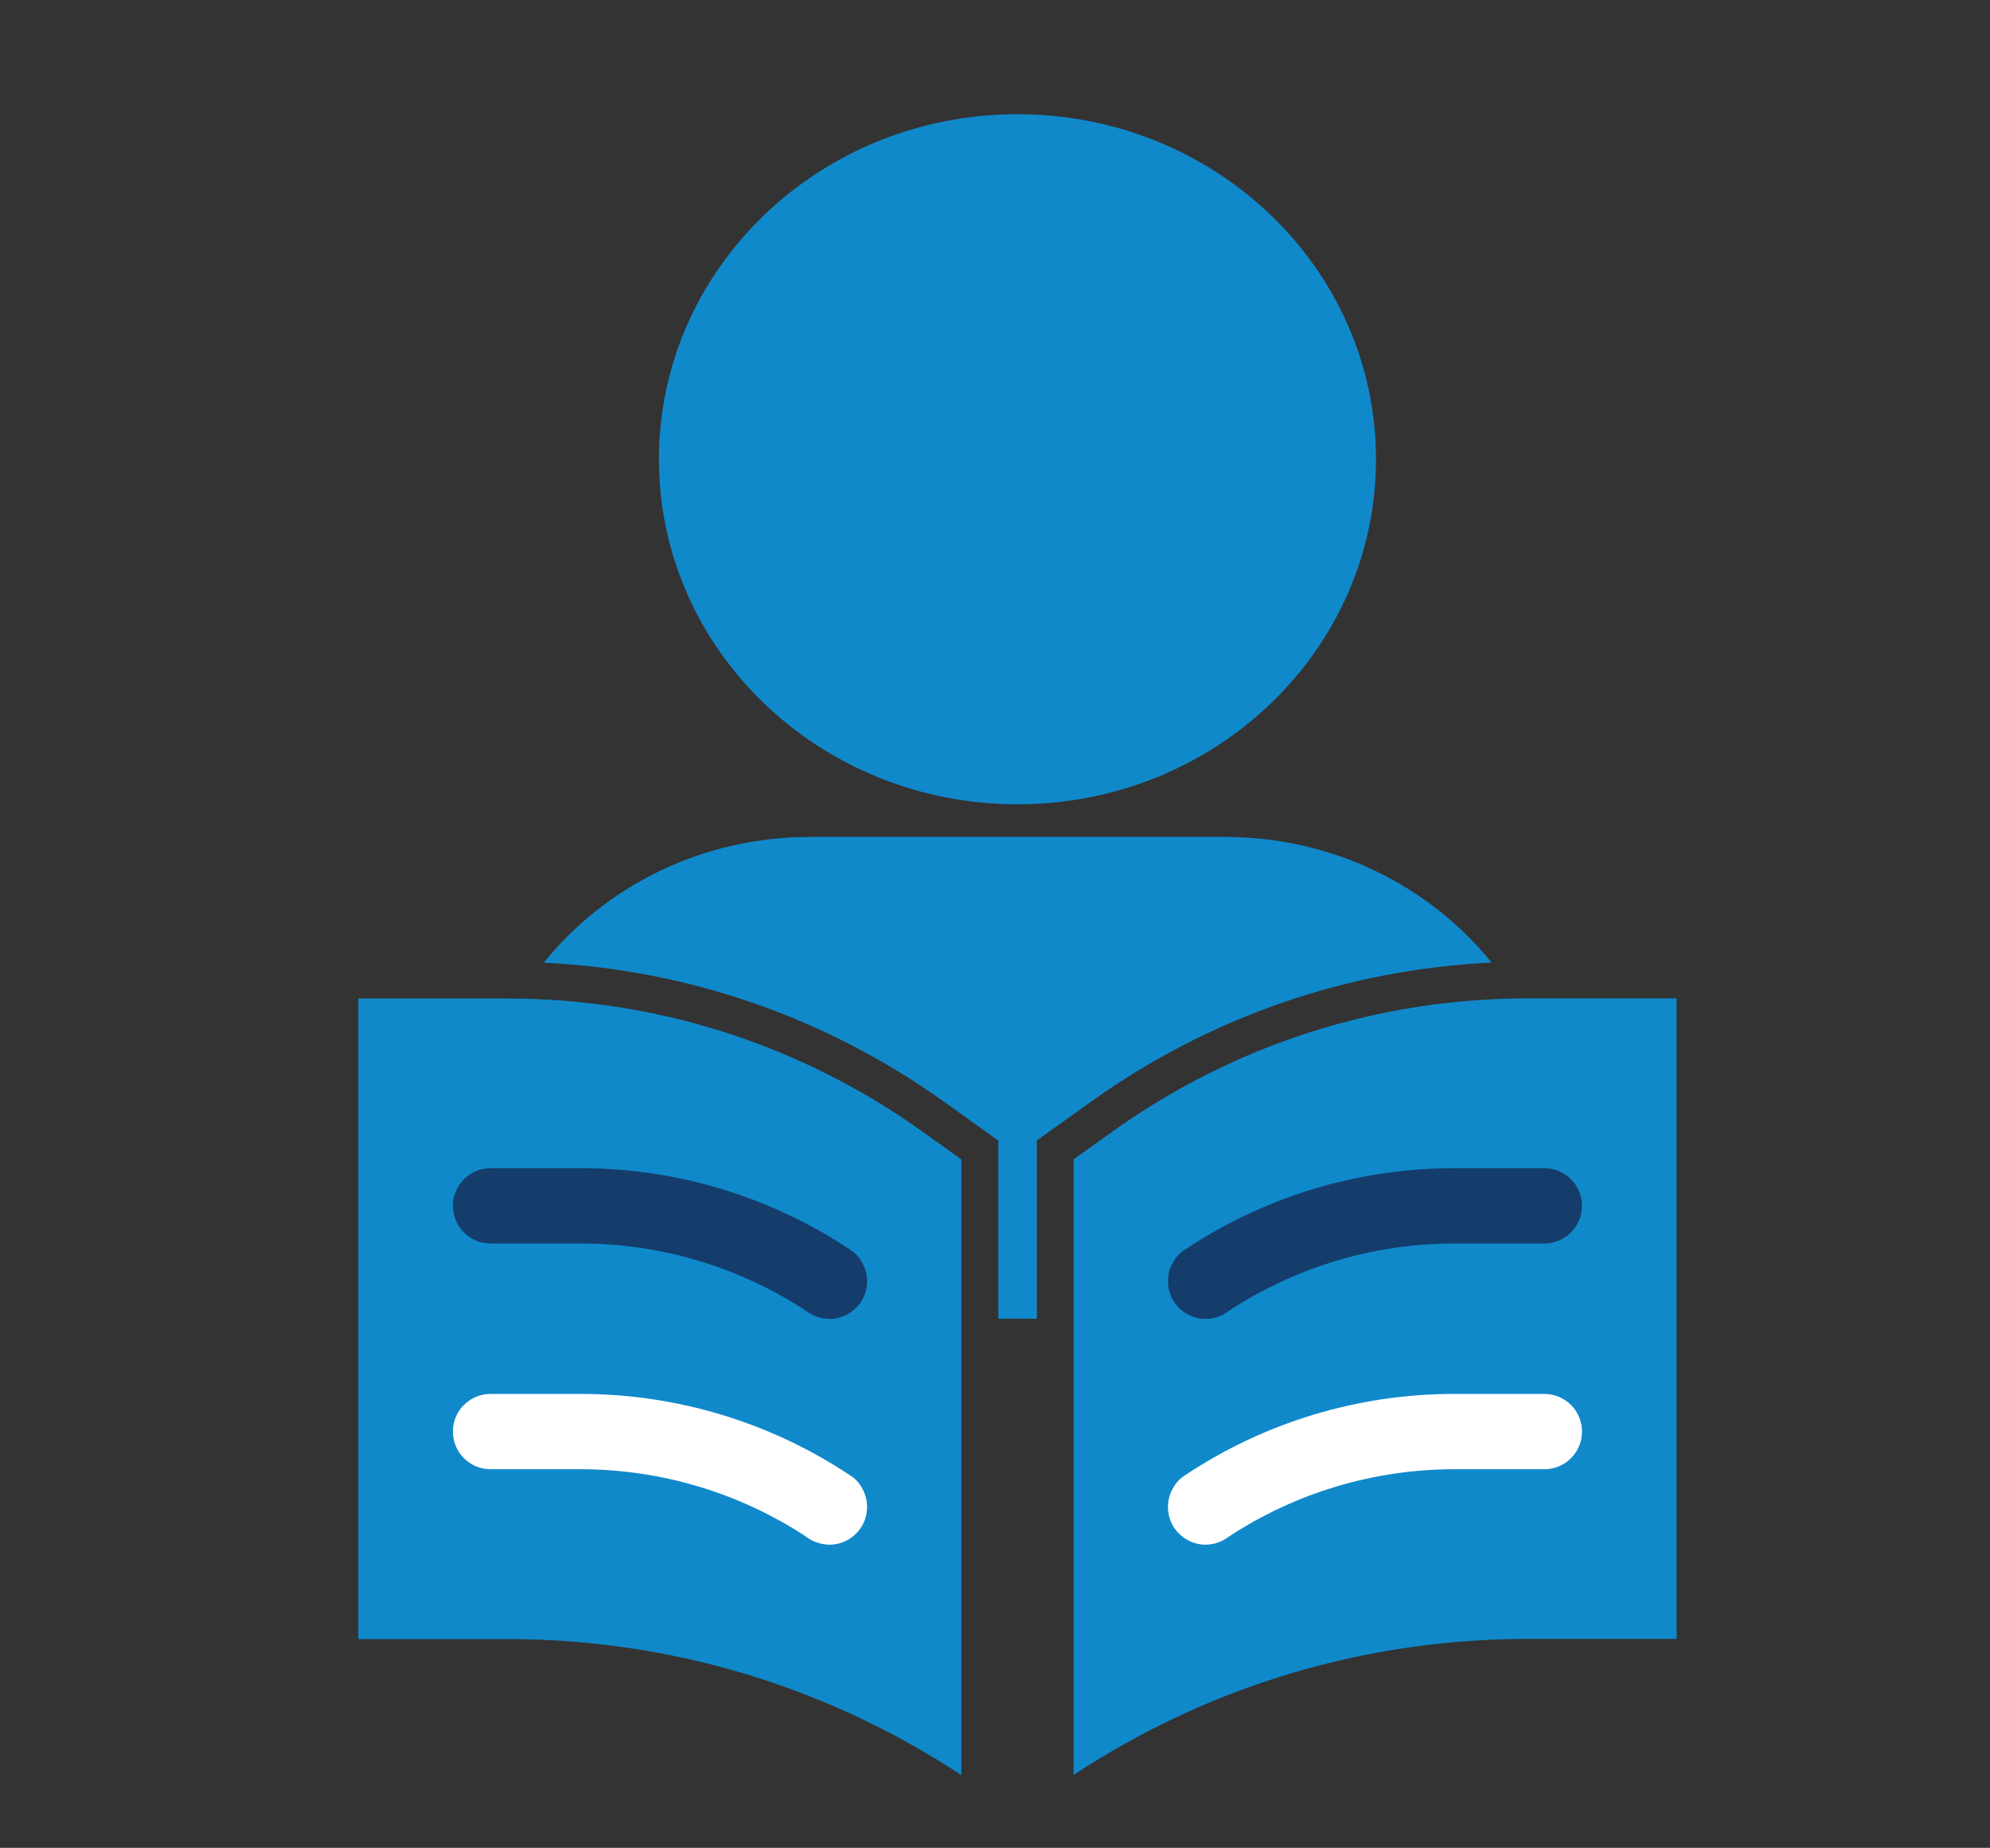
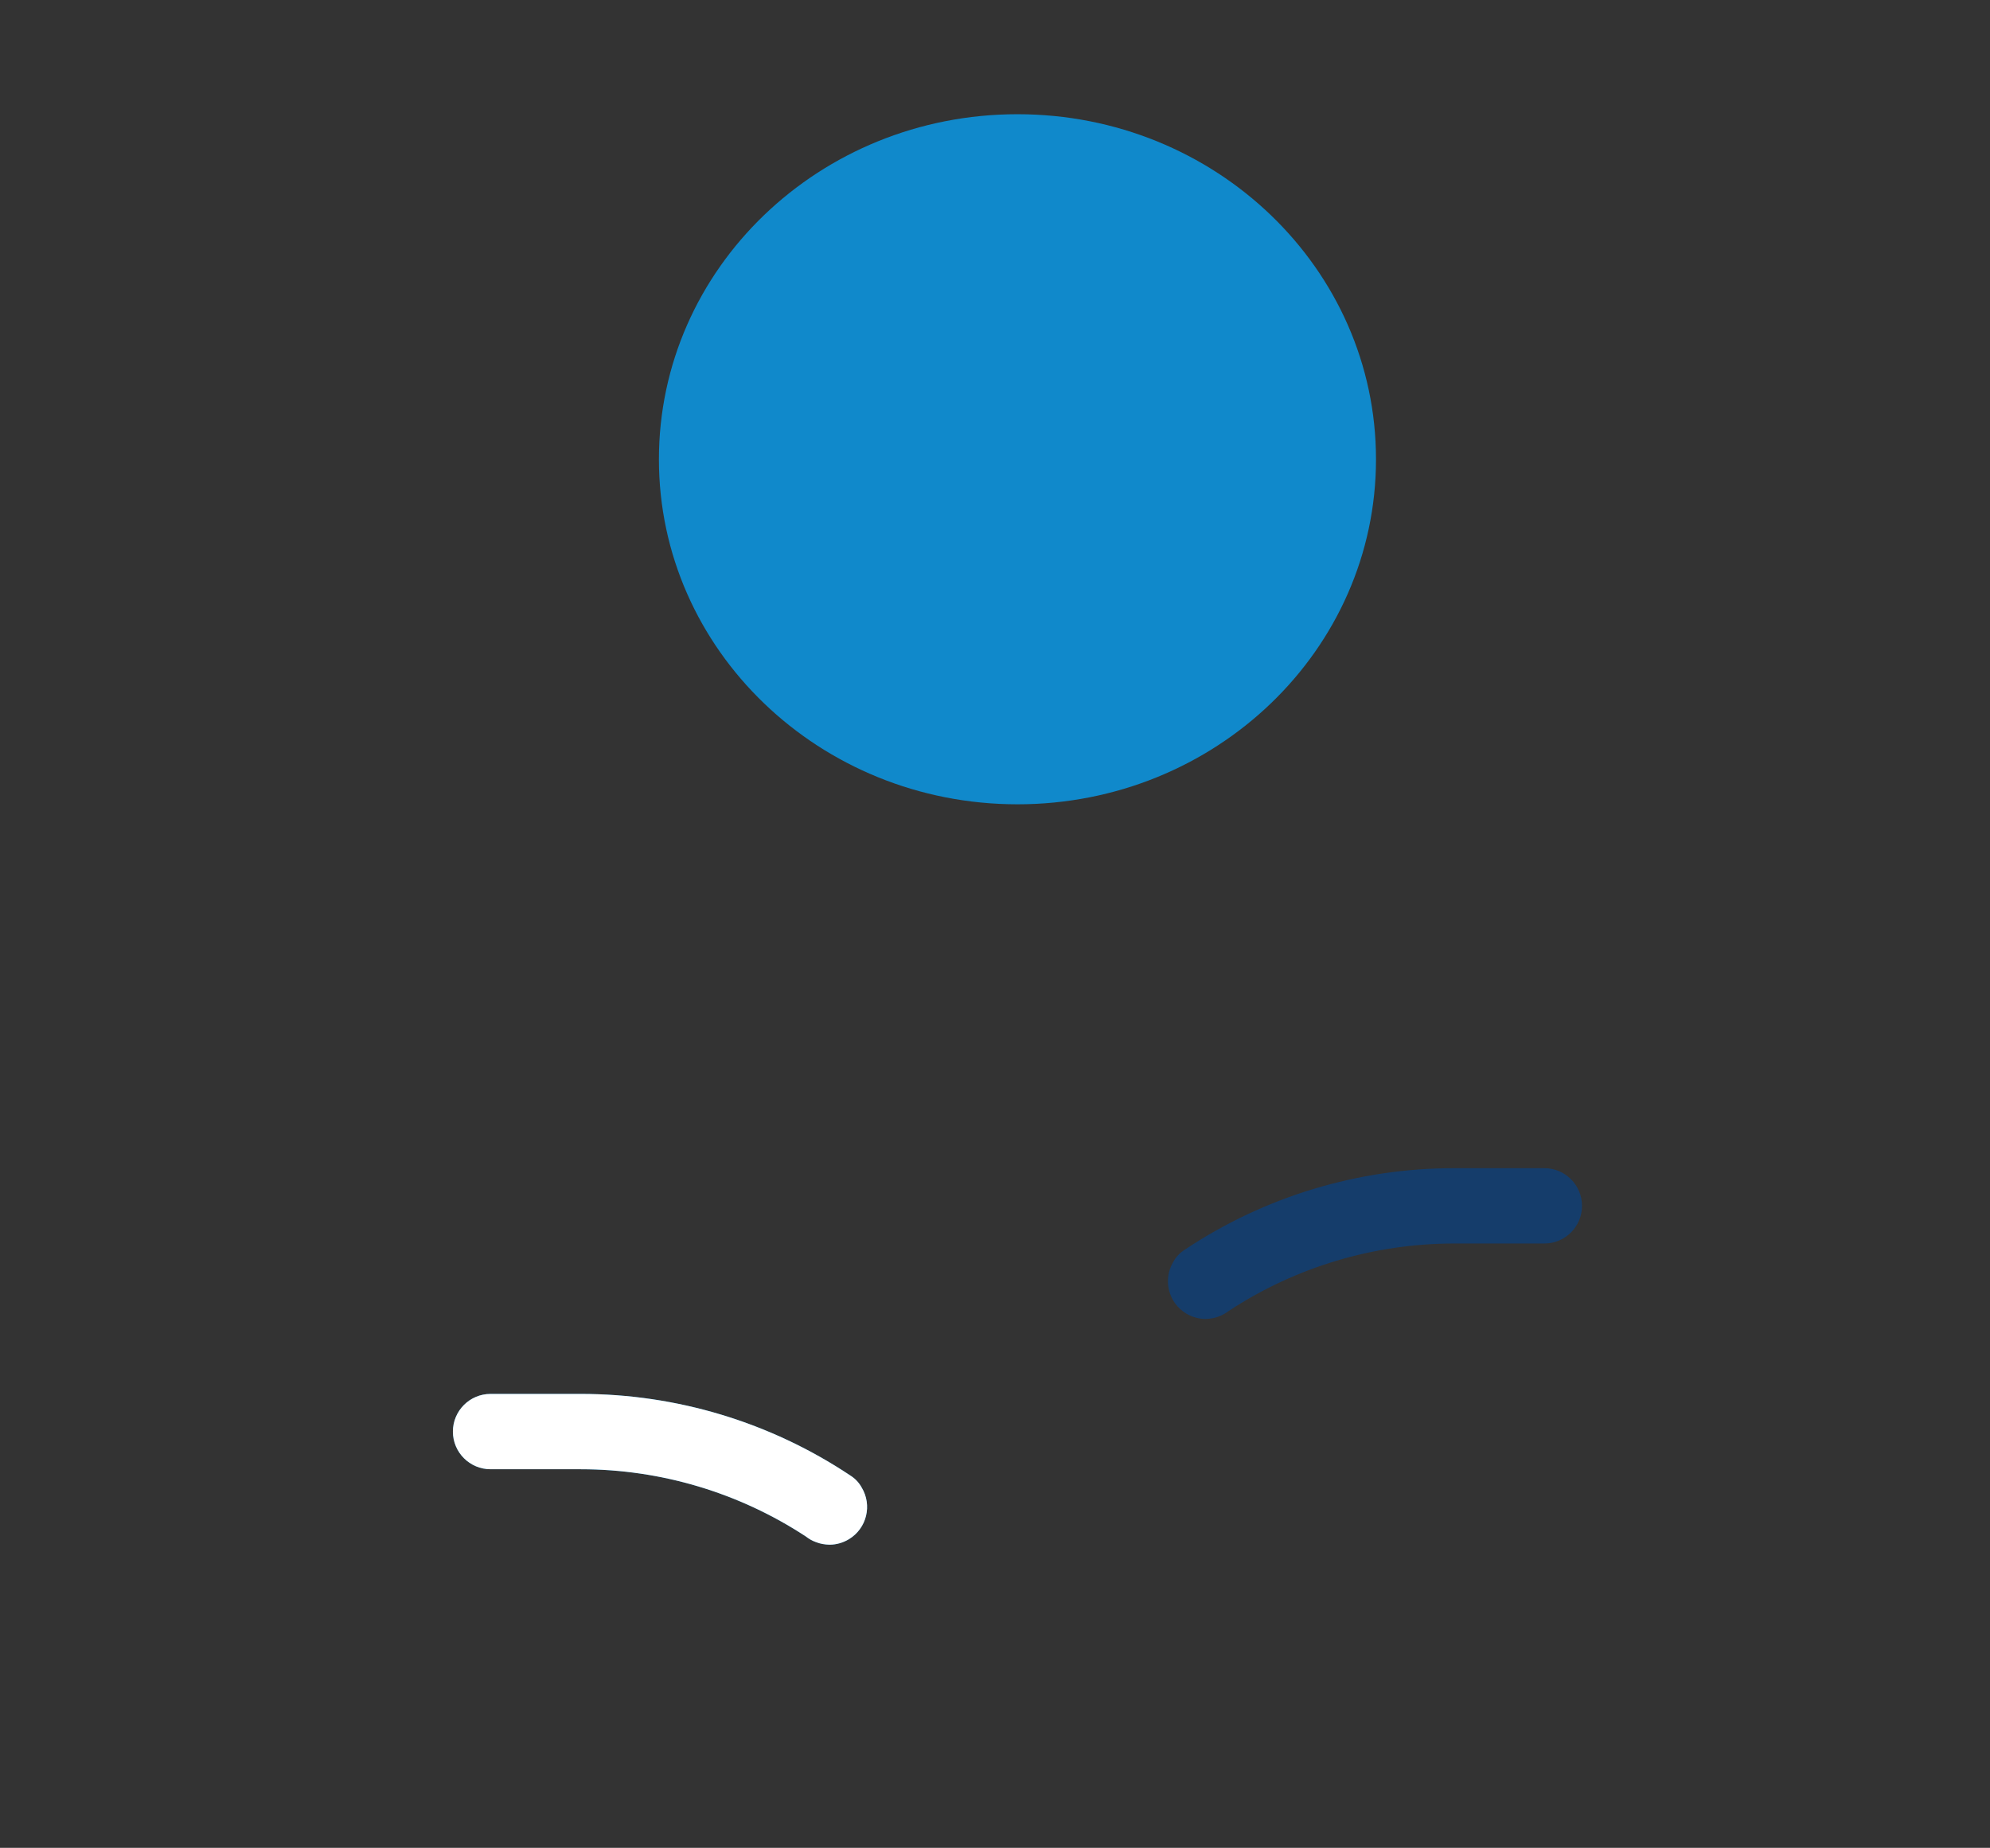
<svg xmlns="http://www.w3.org/2000/svg" version="1.1" id="Calque_1" x="0px" y="0px" viewBox="0 0 162.18 150.62" style="enable-background:new 0 0 162.18 150.62;" xml:space="preserve">
  <rect x="0" y="0" width="162.18" height="150.62" fill="#333333" stroke="none" />
  <style type="text/css">
	.st0{fill:#1089CB;}
	.st1{fill:#0E89CB;}
	.st2{fill:#1A171B;}
	.st3{fill:#E85E3F;}
	.st4{fill:#008F39;}
	.st5{fill:#911D7F;}
	.st6{fill:#045AA3;}
	.st7{fill:#C41D20;}
	.st8{clip-path:url(#SVGID_00000085222338339477624460000012137025751739360909_);}
	.st9{clip-path:url(#SVGID_00000071550592682173521270000012846868439276471712_);}
	.st10{clip-path:url(#SVGID_00000144304994203189759960000001039888084152590756_);}
	.st11{clip-path:url(#SVGID_00000016785091205444687260000004150383584417490818_);}
	.st12{clip-path:url(#SVGID_00000162321092997707949770000009850121892624527279_);}
	.st13{fill:none;stroke:#045AA3;stroke-width:0.6;stroke-miterlimit:10;}
	.st14{fill:#FFFFFF;}
	.st15{fill:#153D6B;}
	.st16{fill-rule:evenodd;clip-rule:evenodd;fill:#1089CB;}
	.st17{fill-rule:evenodd;clip-rule:evenodd;fill:#FFFFFF;}
	.st18{fill:none;}
	.st19{fill-rule:evenodd;clip-rule:evenodd;fill:#153D6B;}
	.st20{fill:#129BD8;}
	.st21{enable-background:new    ;}
</style>
  <path id="Tracé_3832" class="st0" d="M53.7,37.44c0,15.53,13.09,28.12,29.22,28.12s29.22-12.58,29.22-28.12S99.06,9.31,82.92,9.31  S53.7,21.9,53.7,37.44" />
-   <path class="st16" d="M87.49,94.5v50.18c11.02-7.26,23.77-11.09,37.04-11.09h12.11V81.38h-12.11c-12.21,0-23.92,3.75-33.86,10.85  L87.49,94.5z" />
-   <path id="Tracé_3841" class="st17" d="M100.15,125.25c5.45-3.58,11.84-5.49,18.36-5.49h7.35c1.69,0,3.07-1.37,3.07-3.07  c0-1.69-1.37-3.07-3.07-3.07h-7.35c-7.82,0-15.46,2.31-21.96,6.65c-0.38,0.24-0.7,0.57-0.92,0.97c-0.88,1.45-0.42,3.34,1.03,4.22  c0.48,0.29,1.03,0.45,1.59,0.45c0.38-0.01,0.75-0.07,1.1-0.21C99.64,125.59,99.91,125.44,100.15,125.25" />
  <path id="Tracé_3842" class="st18" d="M100.15,125.25c5.45-3.58,11.84-5.49,18.36-5.49h7.35c1.69,0,3.07-1.37,3.07-3.07  c0-1.69-1.37-3.07-3.07-3.07h-7.35c-7.82,0-15.46,2.31-21.96,6.65c-0.38,0.24-0.7,0.57-0.92,0.97c-0.88,1.45-0.42,3.34,1.03,4.22  c0.48,0.29,1.03,0.45,1.59,0.45c0.38-0.01,0.75-0.07,1.1-0.21C99.64,125.59,99.91,125.44,100.15,125.25z" />
  <path id="Tracé_3843" class="st19" d="M100.15,106.85c5.45-3.58,11.84-5.49,18.36-5.49h7.35c1.69,0,3.07-1.37,3.07-3.07  c0-1.69-1.37-3.07-3.07-3.07h-7.35c-7.82,0-15.46,2.31-21.96,6.65c-0.38,0.24-0.7,0.57-0.92,0.97c-0.88,1.45-0.42,3.34,1.03,4.22  c0.48,0.29,1.03,0.45,1.59,0.45c0.38-0.01,0.75-0.07,1.1-0.21C99.64,107.19,99.91,107.03,100.15,106.85" />
-   <path class="st0" d="M99.84,68.22l-33.82,0c-8.83,0-16.68,4.02-21.71,10.25c11.76,0.56,22.98,4.45,32.62,11.33l4.43,3.17v14.52h3.14  V92.96l4.43-3.17c9.64-6.89,20.86-10.77,32.63-11.33C116.52,72.23,108.67,68.22,99.84,68.22z" />
-   <path class="st16" d="M78.35,144.69V94.51l-3.17-2.27c-9.94-7.1-21.65-10.85-33.86-10.85H29.2v52.21h12.11  C54.58,133.6,67.32,137.43,78.35,144.69z" />
  <path id="Tracé_3836" class="st16" d="M65.69,125.25c-5.45-3.58-11.84-5.49-18.36-5.49h-7.35c-1.69,0-3.07-1.37-3.07-3.07  c0-1.69,1.37-3.07,3.07-3.07h7.35c7.82,0,15.46,2.31,21.97,6.65c0.38,0.24,0.7,0.57,0.92,0.97c0.88,1.45,0.42,3.34-1.03,4.22  c-0.48,0.29-1.03,0.45-1.59,0.45c-0.38-0.01-0.75-0.07-1.1-0.21C66.19,125.59,65.93,125.44,65.69,125.25" />
  <path id="Tracé_3837" class="st14" d="M65.69,125.25c-5.45-3.58-11.84-5.49-18.36-5.49h-7.35c-1.69,0-3.07-1.37-3.07-3.07  c0-1.69,1.37-3.07,3.07-3.07h7.35c7.82,0,15.46,2.31,21.97,6.65c0.38,0.24,0.7,0.57,0.92,0.97c0.88,1.45,0.42,3.34-1.03,4.22  c-0.48,0.29-1.03,0.45-1.59,0.45c-0.38-0.01-0.75-0.07-1.1-0.21C66.19,125.59,65.93,125.44,65.69,125.25z" />
-   <path id="Tracé_3838" class="st19" d="M65.69,106.85c-5.45-3.58-11.84-5.49-18.36-5.49h-7.35c-1.69,0-3.07-1.37-3.07-3.07  c0-1.69,1.37-3.07,3.07-3.07h7.35c7.82,0,15.46,2.31,21.97,6.65c0.38,0.24,0.7,0.57,0.92,0.97c0.88,1.45,0.42,3.34-1.03,4.22  c-0.48,0.29-1.03,0.45-1.59,0.45c-0.38-0.01-0.75-0.07-1.1-0.21C66.2,107.19,65.93,107.03,65.69,106.85" />
</svg>